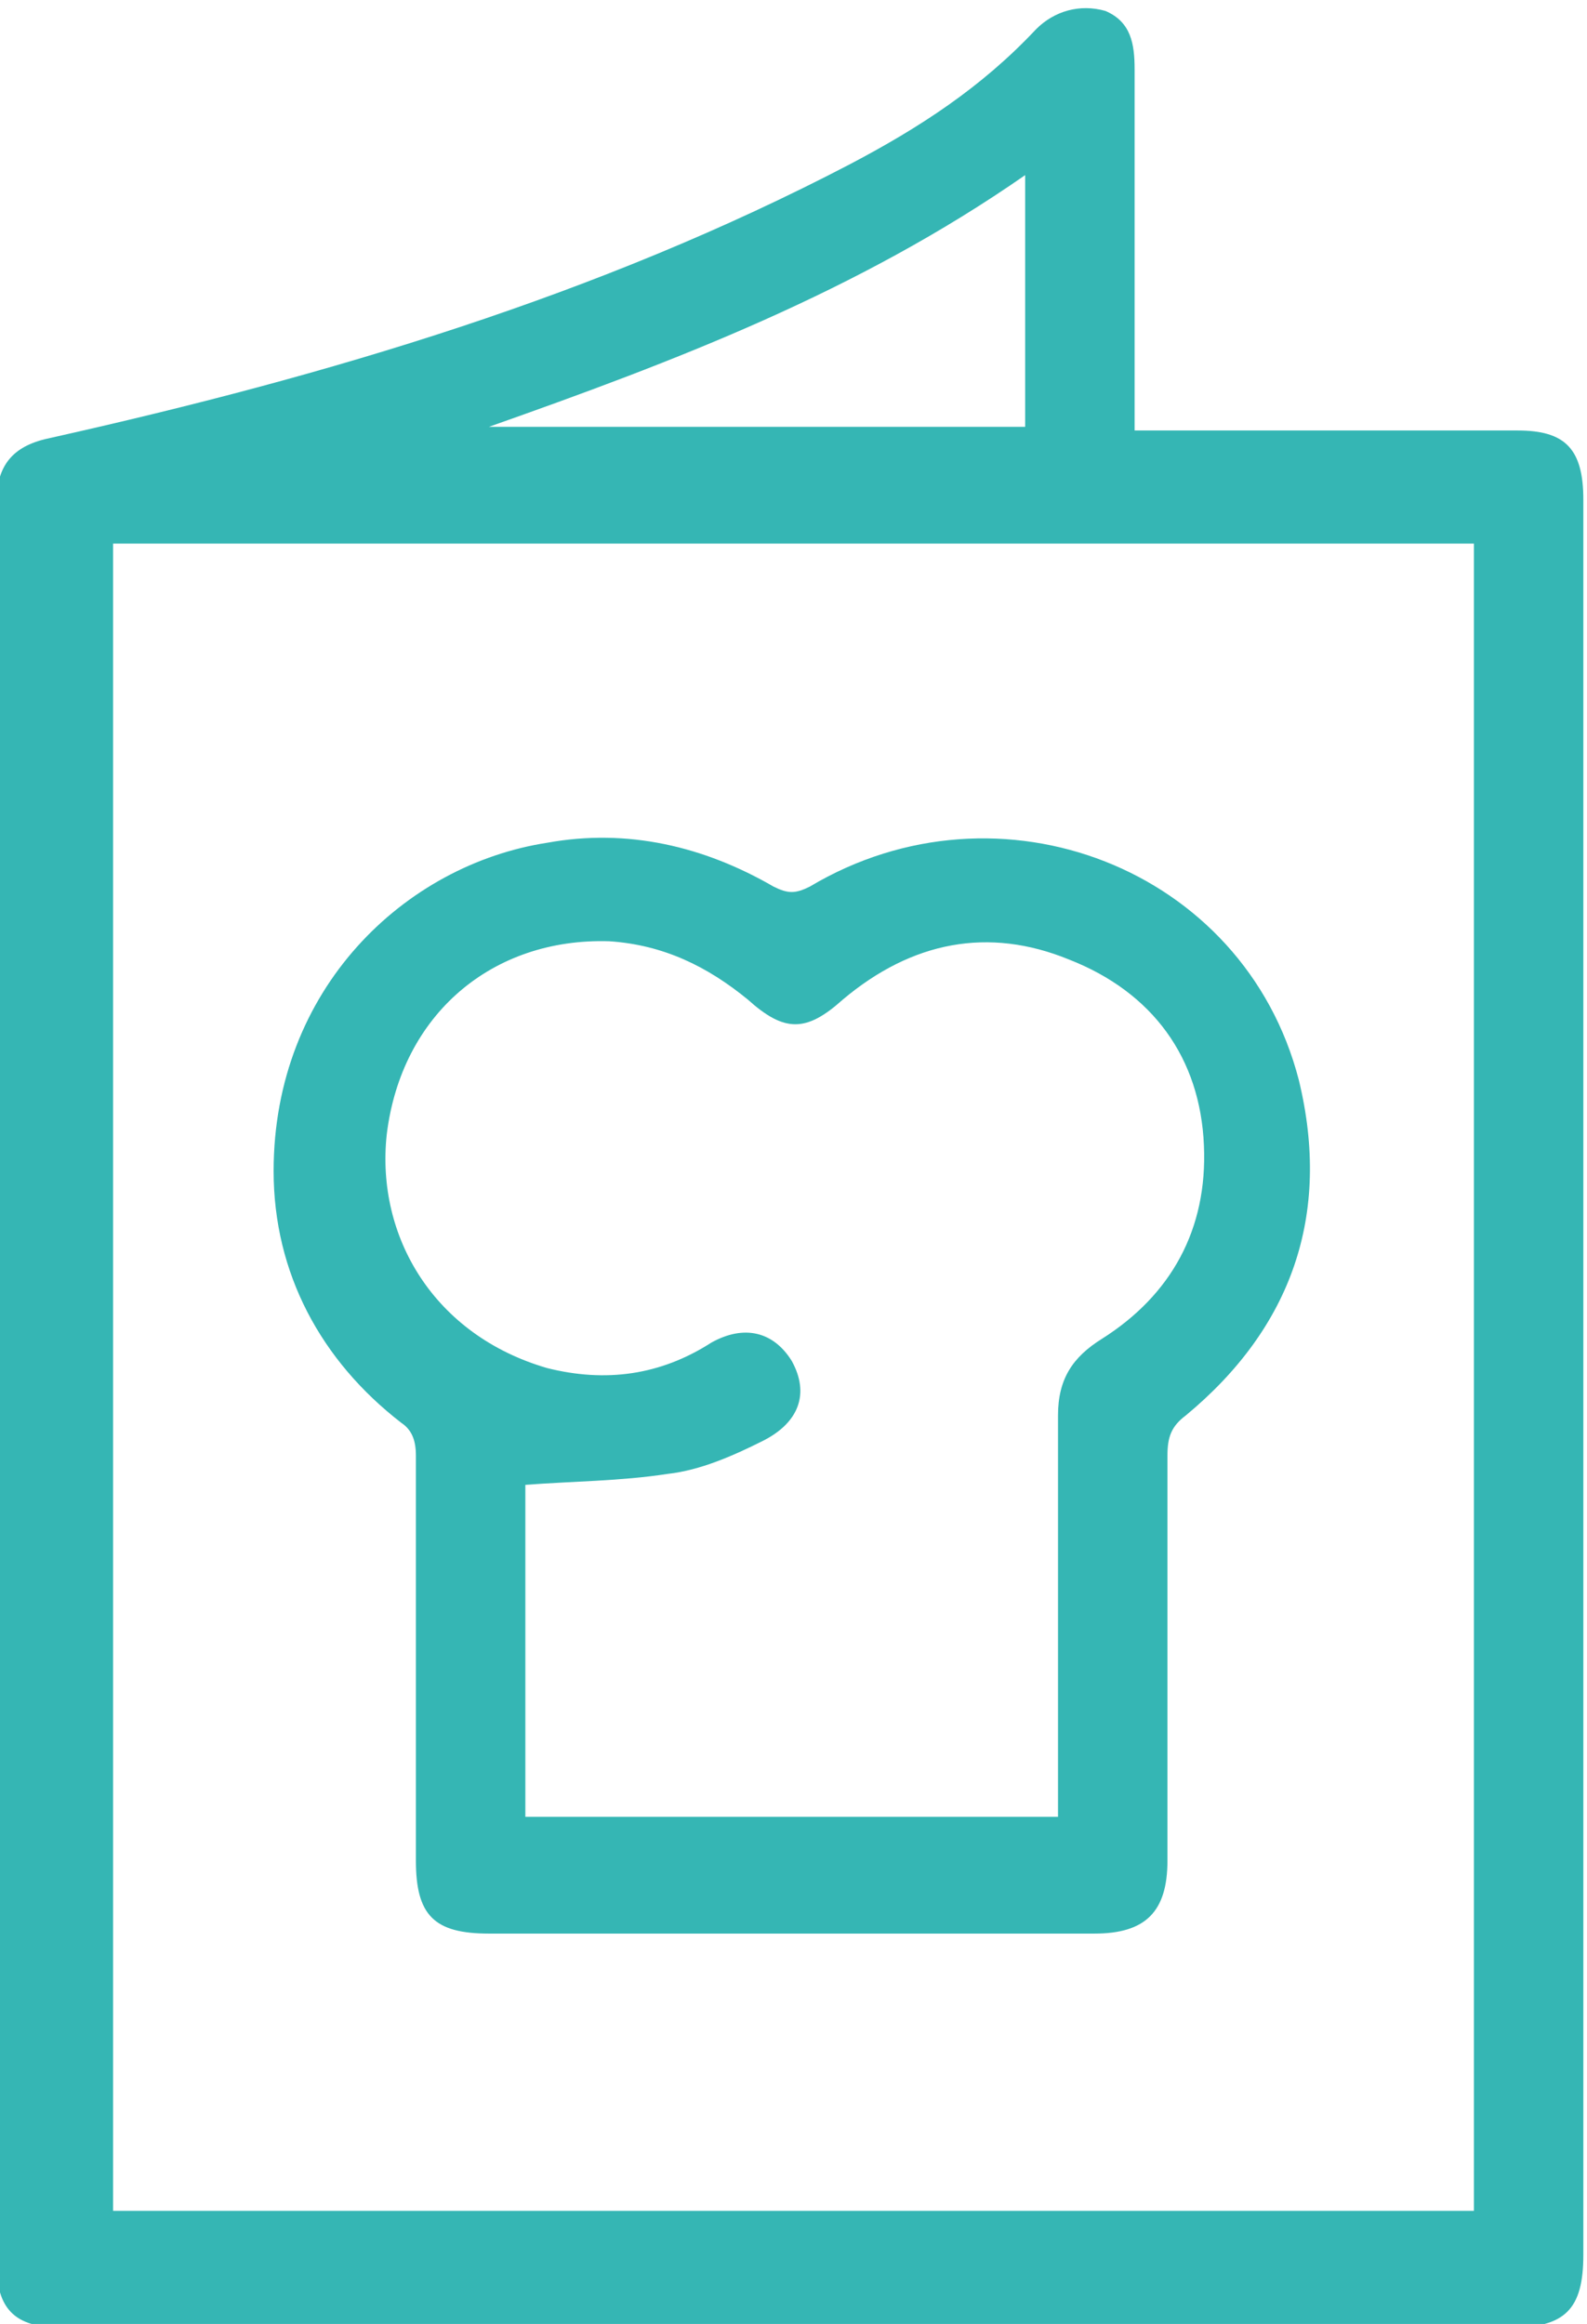
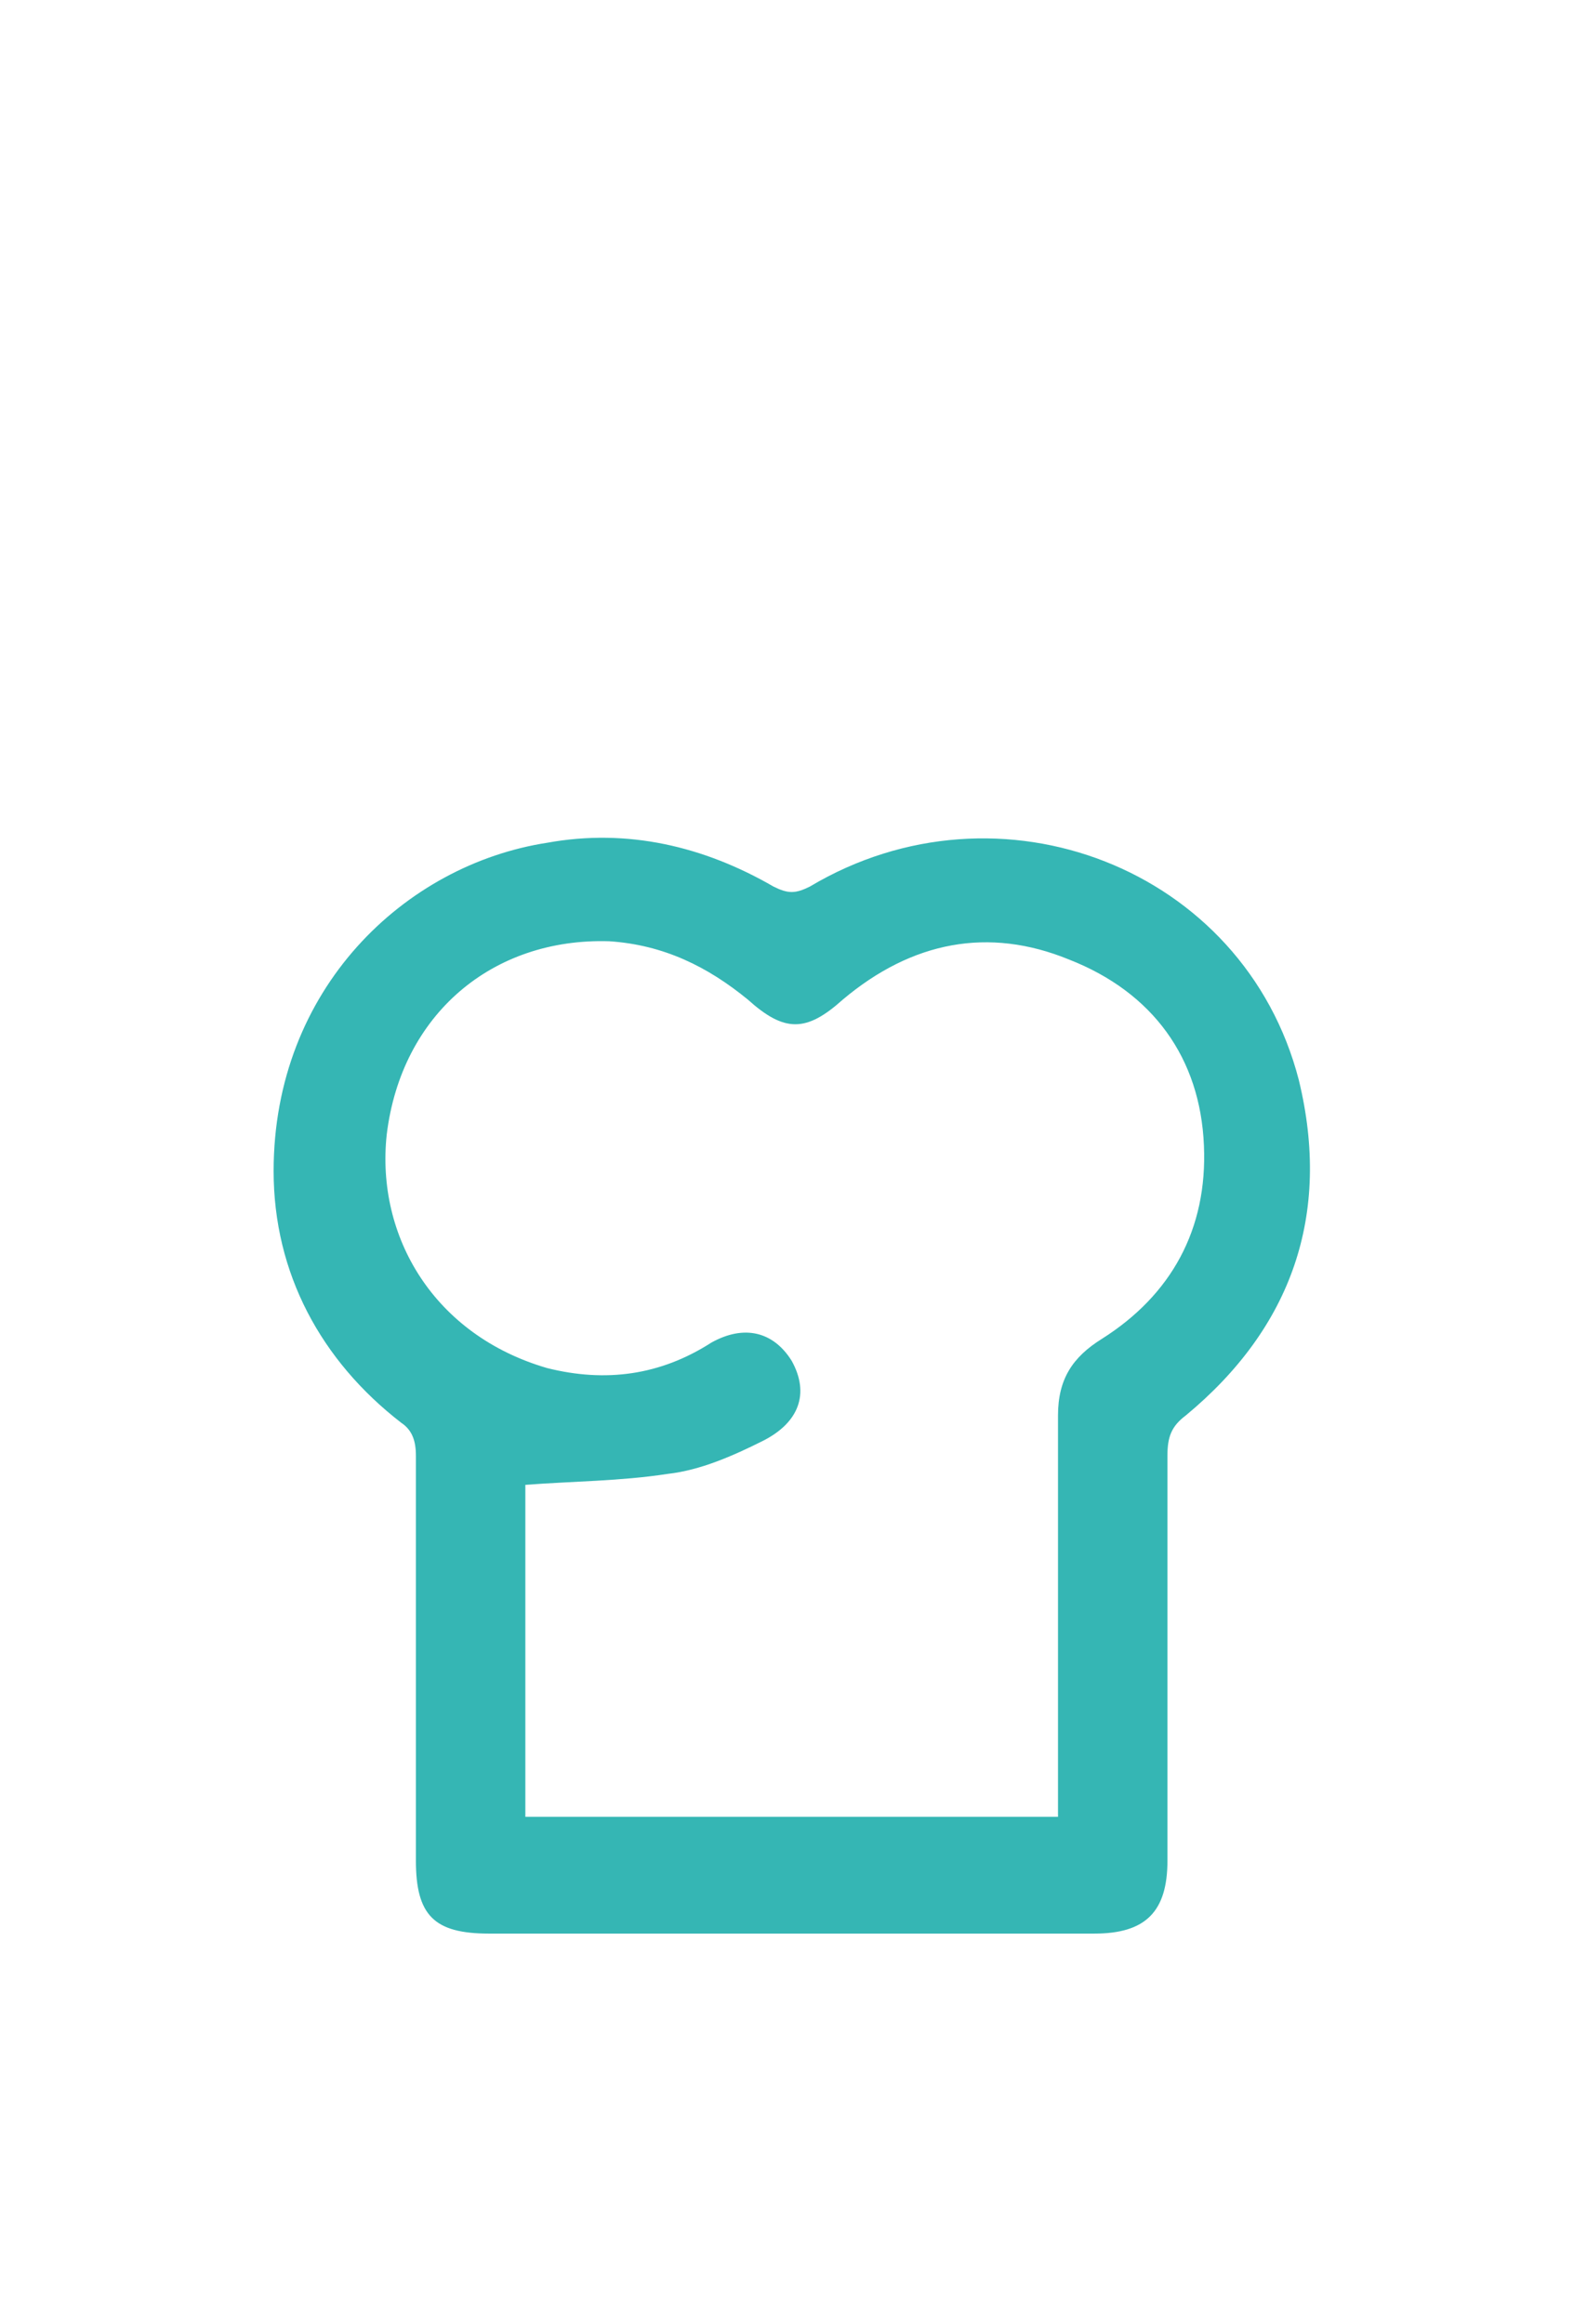
<svg xmlns="http://www.w3.org/2000/svg" version="1.1" id="Ebene_1" x="0px" y="0px" viewBox="0 0 43.5 63.7" style="enable-background:new 0 0 43.5 63.7;" xml:space="preserve">
  <style type="text/css">
	.st0{fill:#35B6B4;}
</style>
-   <path class="st0" d="M28.1,11.8V4.8c-4.6,3.2-9.6,5.1-14.7,6.9H28.1z M40.4,14.9H3.1v45.7h37.3V14.9z M31.1,11.8c2.7,0,5.2,0,7.7,0  c0.9,0,1.9,0,2.8,0c1.3,0,1.8,0.5,1.8,1.9c0,13.6,0,27.2,0,40.9c0,4.8,0,2.4,0,7.2c0,1.5-0.5,2-2,2c-13.2,0-26.4,0-39.7,0  c-1.3,0-1.8-0.5-1.8-1.8c0-17.9,0-28.7,0-46.6c0-0.5,0-1.1,0-1.6c0-1.1,0.5-1.6,1.5-1.8c7.6-1.7,15-3.9,21.9-7.5  c1.9-1,3.6-2.1,5.1-3.7c0.5-0.5,1.2-0.7,1.9-0.5c0.7,0.3,0.8,0.9,0.8,1.6c0,3,0,5.9,0,8.9C31.1,11,31.1,11.3,31.1,11.8" />
  <path class="st0" d="M29,49.9c0-0.3,0-0.5,0-0.8c0-3.4,0-6.9,0-10.3c0-1,0.4-1.6,1.2-2.1c1.9-1.2,2.9-3,2.8-5.3  c-0.1-2.4-1.4-4.2-3.7-5.1c-2.2-0.9-4.3-0.5-6.2,1.1c-1,0.9-1.6,0.9-2.6,0c-1.1-0.9-2.3-1.5-3.8-1.6c-3.2-0.1-5.7,2-6.1,5.3  c-0.3,2.8,1.3,5.5,4.4,6.4c1.6,0.4,3.1,0.2,4.5-0.7c0.9-0.5,1.7-0.3,2.2,0.5c0.5,0.9,0.2,1.7-0.8,2.2c-0.8,0.4-1.7,0.8-2.6,0.9  c-1.3,0.2-2.6,0.2-3.9,0.3v9.1H29z M21.7,53c-2.8,0-5.5,0-8.3,0c-1.5,0-2-0.5-2-2c0-3.7,0-7.4,0-11.1c0-0.4-0.1-0.7-0.4-0.9  c-2.2-1.7-3.5-4.1-3.5-6.9c0-5,3.6-8.4,7.5-9c2.2-0.4,4.3,0.1,6.2,1.2c0.4,0.2,0.6,0.2,1,0c5.2-3.1,11.9-0.5,13.4,5.3  c0.9,3.7-0.2,6.8-3.1,9.2c-0.4,0.3-0.5,0.6-0.5,1.1c0,3.7,0,7.4,0,11.1c0,1.4-0.6,2-2,2C27.3,53,24.5,53,21.7,53" />
</svg>